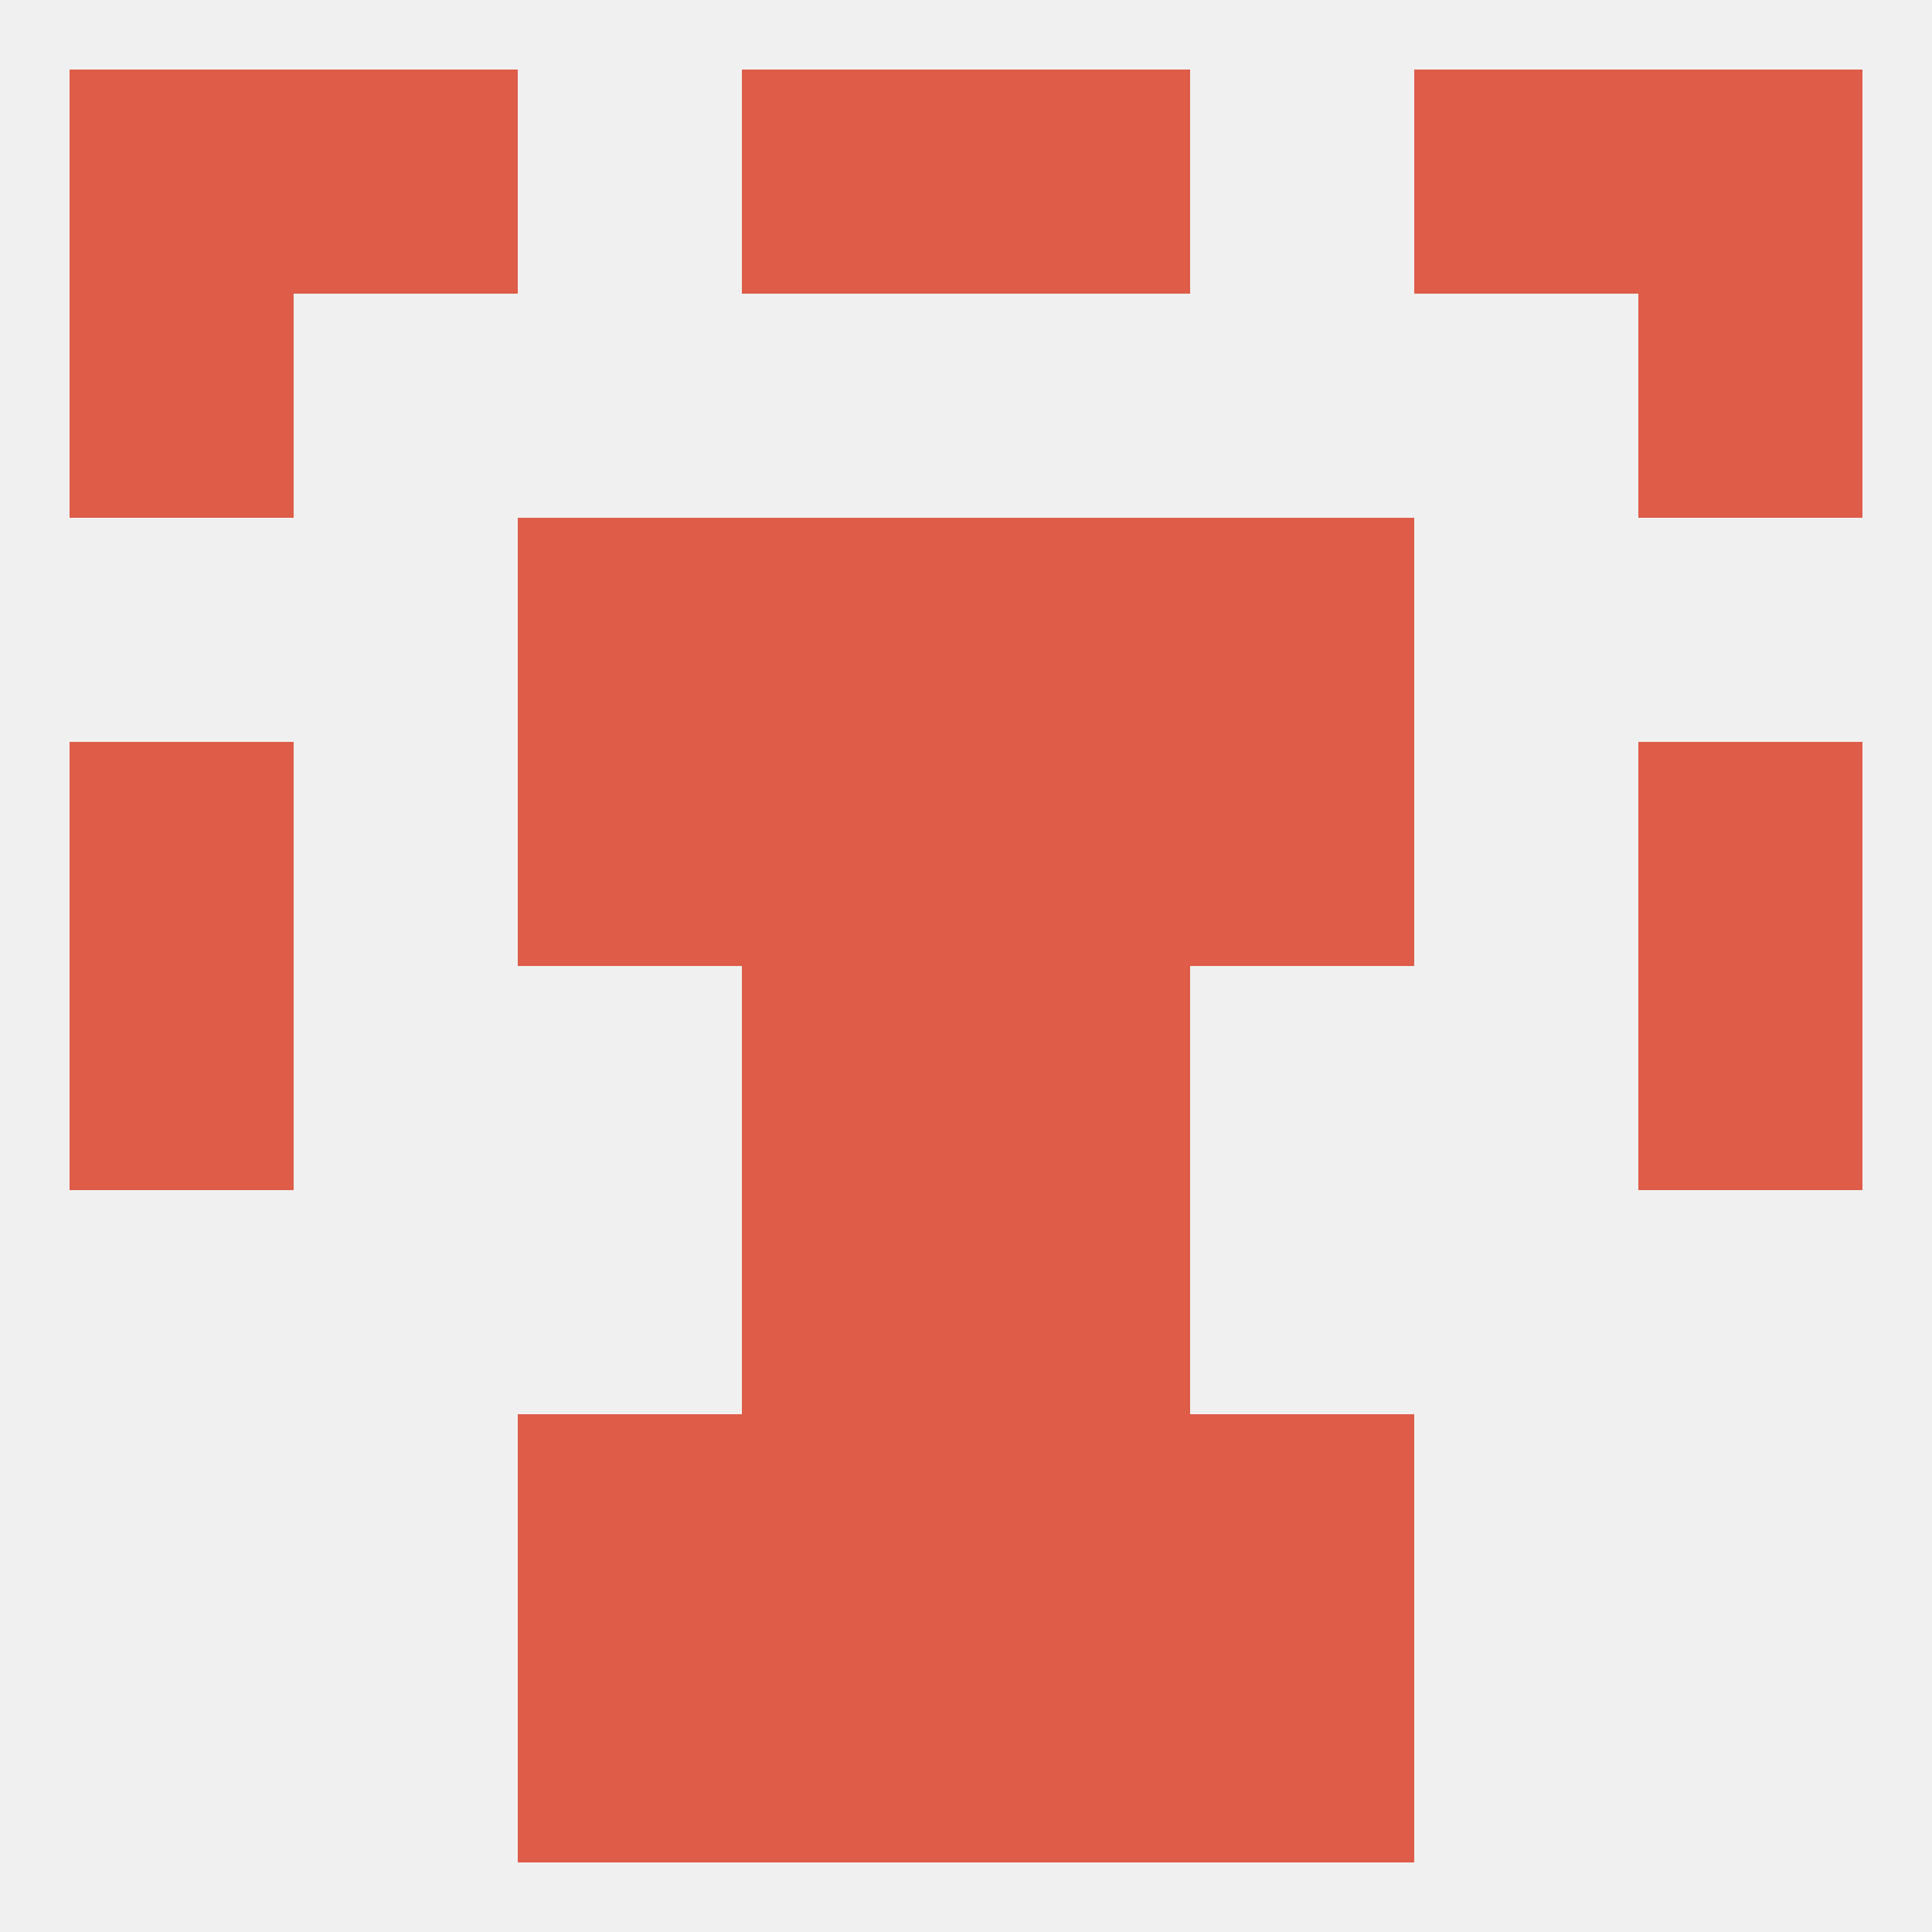
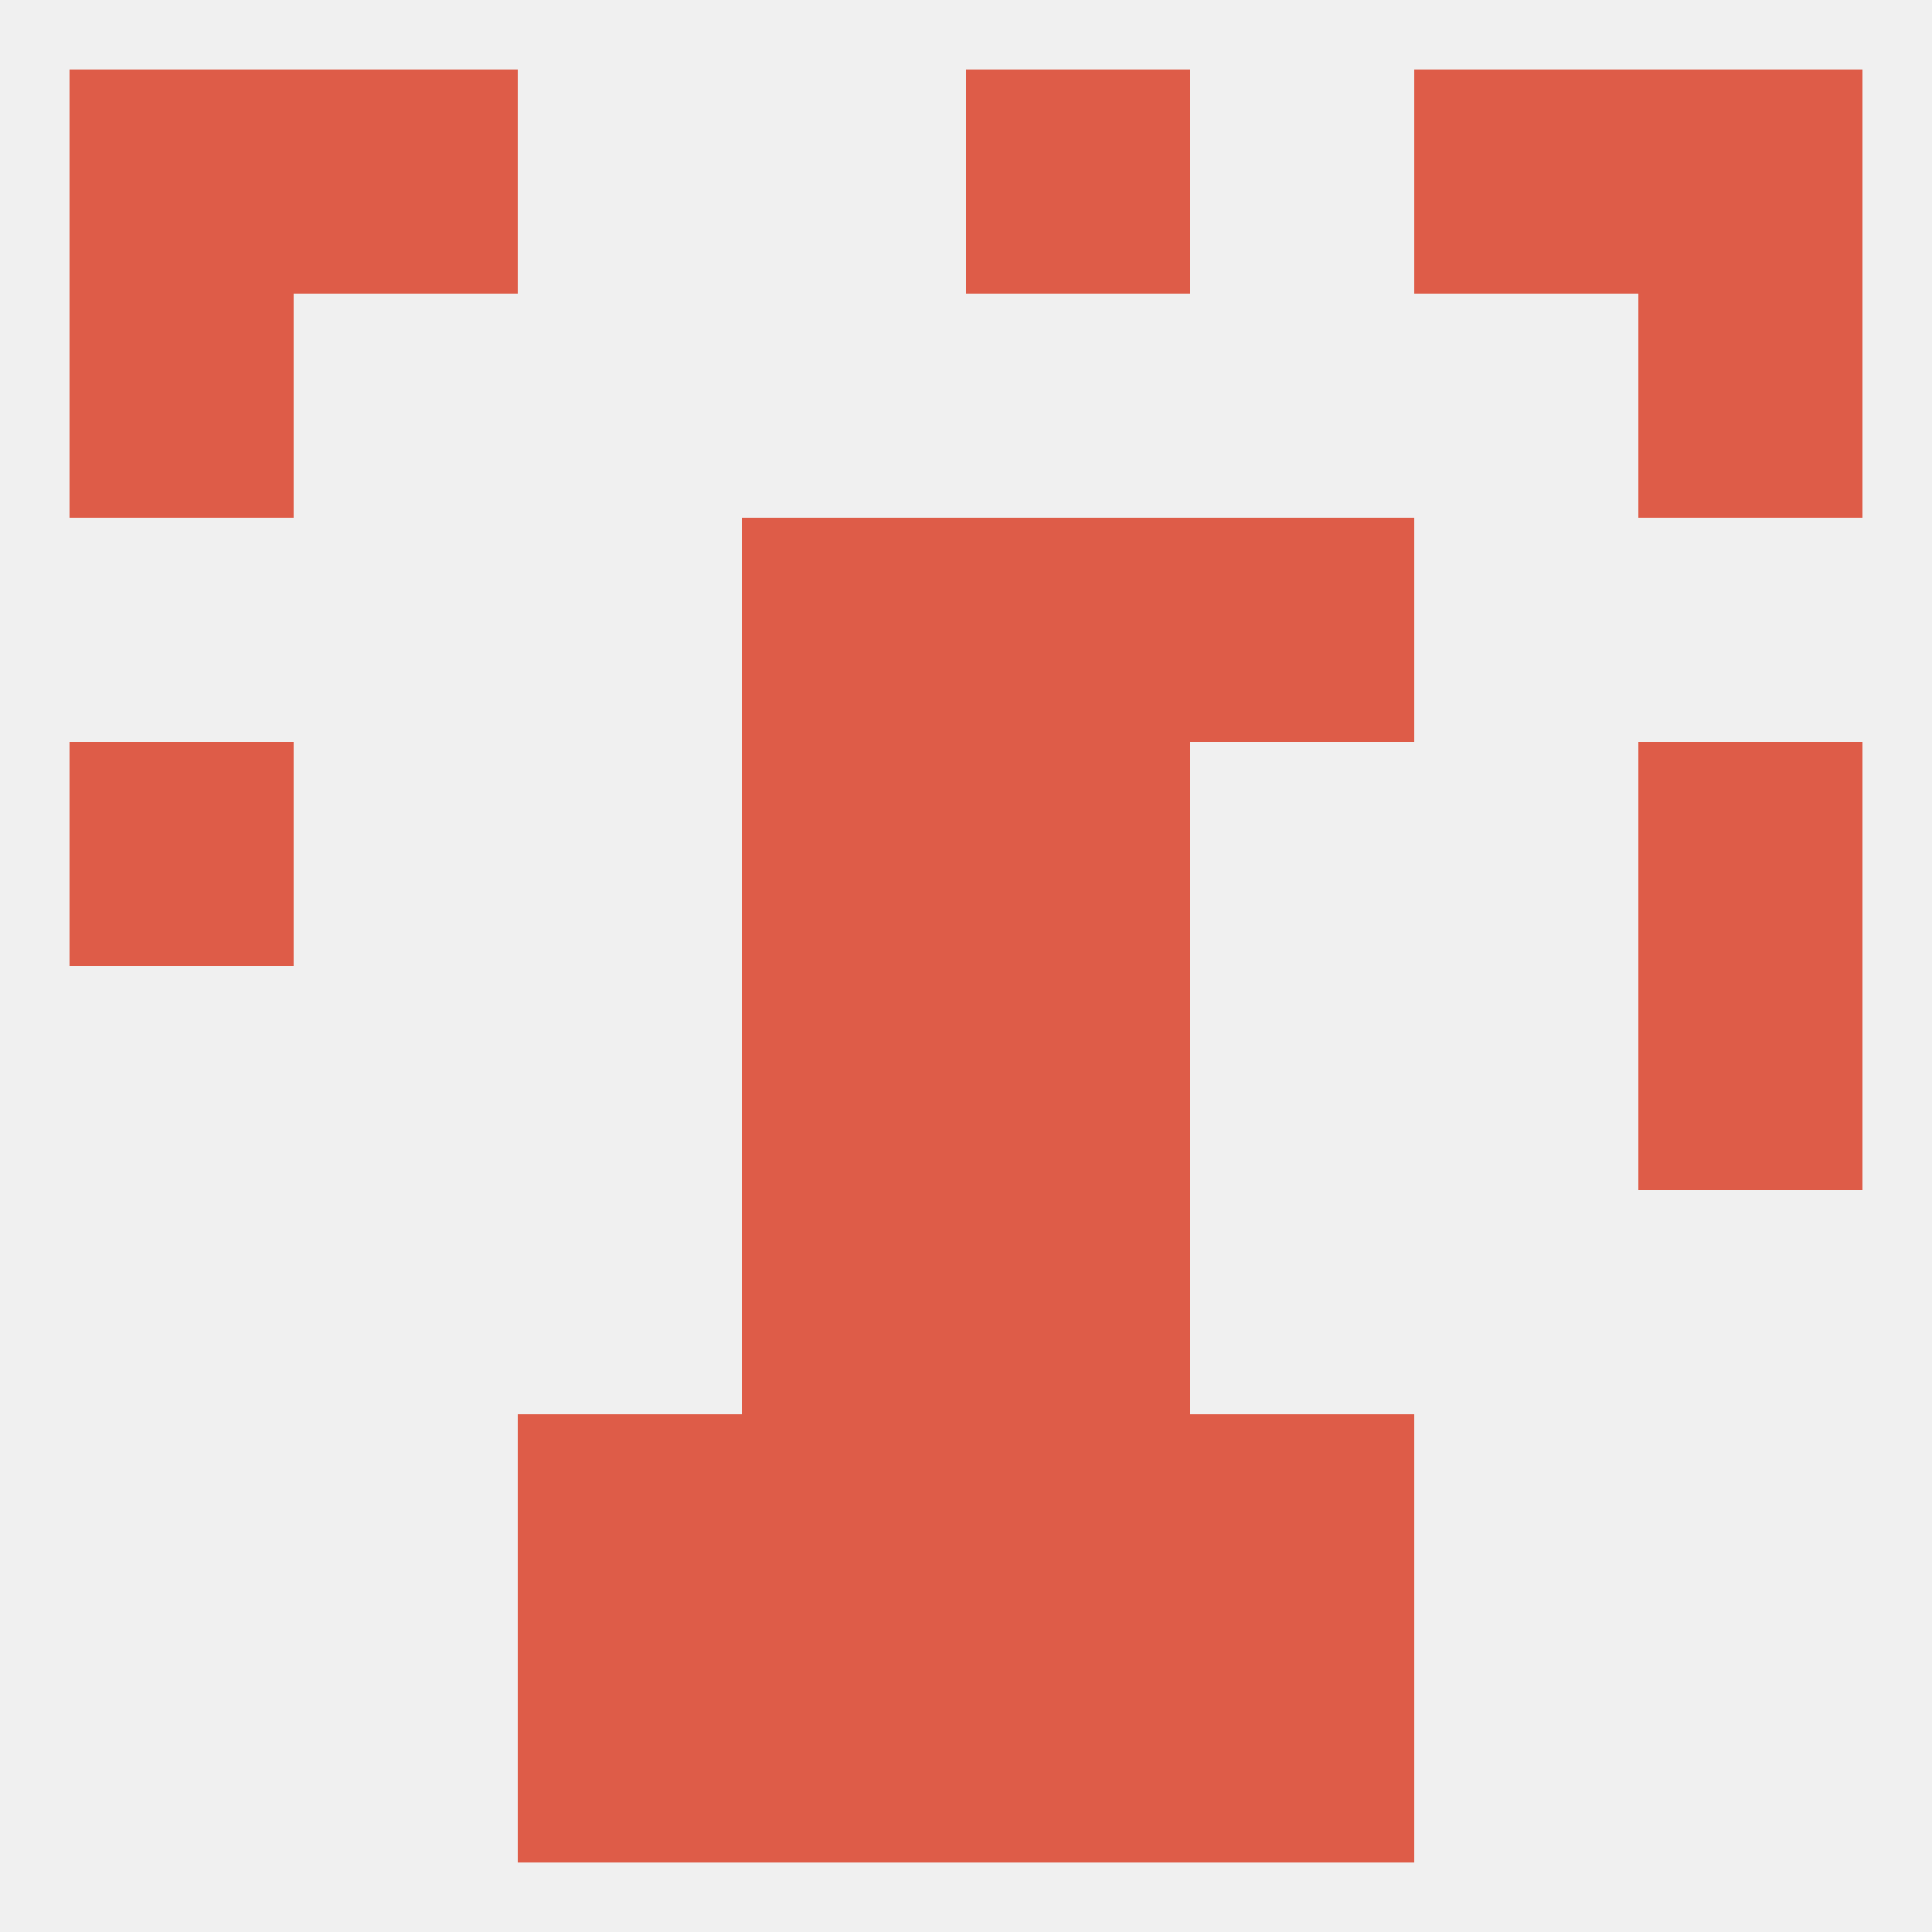
<svg xmlns="http://www.w3.org/2000/svg" version="1.1" baseprofile="full" width="250" height="250" viewBox="0 0 250 250">
  <rect width="100%" height="100%" fill="rgba(240,240,240,255)" />
  <rect x="96" y="183" width="29" height="29" fill="rgba(222,92,72,255)" />
  <rect x="125" y="183" width="29" height="29" fill="rgba(222,92,72,255)" />
  <rect x="67" y="183" width="29" height="29" fill="rgba(222,92,72,255)" />
  <rect x="154" y="183" width="29" height="29" fill="rgba(222,92,72,255)" />
  <rect x="96" y="154" width="29" height="29" fill="rgba(222,92,72,255)" />
  <rect x="125" y="154" width="29" height="29" fill="rgba(222,92,72,255)" />
  <rect x="96" y="67" width="29" height="29" fill="rgba(222,92,72,255)" />
  <rect x="125" y="67" width="29" height="29" fill="rgba(222,92,72,255)" />
-   <rect x="67" y="67" width="29" height="29" fill="rgba(222,92,72,255)" />
  <rect x="154" y="67" width="29" height="29" fill="rgba(222,92,72,255)" />
  <rect x="125" y="125" width="29" height="29" fill="rgba(222,92,72,255)" />
-   <rect x="9" y="125" width="29" height="29" fill="rgba(222,92,72,255)" />
  <rect x="212" y="125" width="29" height="29" fill="rgba(222,92,72,255)" />
  <rect x="96" y="125" width="29" height="29" fill="rgba(222,92,72,255)" />
  <rect x="9" y="96" width="29" height="29" fill="rgba(222,92,72,255)" />
  <rect x="212" y="96" width="29" height="29" fill="rgba(222,92,72,255)" />
  <rect x="96" y="96" width="29" height="29" fill="rgba(222,92,72,255)" />
  <rect x="125" y="96" width="29" height="29" fill="rgba(222,92,72,255)" />
-   <rect x="67" y="96" width="29" height="29" fill="rgba(222,92,72,255)" />
-   <rect x="154" y="96" width="29" height="29" fill="rgba(222,92,72,255)" />
  <rect x="9" y="38" width="29" height="29" fill="rgba(222,92,72,255)" />
  <rect x="212" y="38" width="29" height="29" fill="rgba(222,92,72,255)" />
  <rect x="183" y="9" width="29" height="29" fill="rgba(222,92,72,255)" />
  <rect x="9" y="9" width="29" height="29" fill="rgba(222,92,72,255)" />
  <rect x="212" y="9" width="29" height="29" fill="rgba(222,92,72,255)" />
-   <rect x="96" y="9" width="29" height="29" fill="rgba(222,92,72,255)" />
  <rect x="125" y="9" width="29" height="29" fill="rgba(222,92,72,255)" />
  <rect x="38" y="9" width="29" height="29" fill="rgba(222,92,72,255)" />
  <rect x="154" y="212" width="29" height="29" fill="rgba(222,92,72,255)" />
  <rect x="96" y="212" width="29" height="29" fill="rgba(222,92,72,255)" />
  <rect x="125" y="212" width="29" height="29" fill="rgba(222,92,72,255)" />
  <rect x="67" y="212" width="29" height="29" fill="rgba(222,92,72,255)" />
</svg>